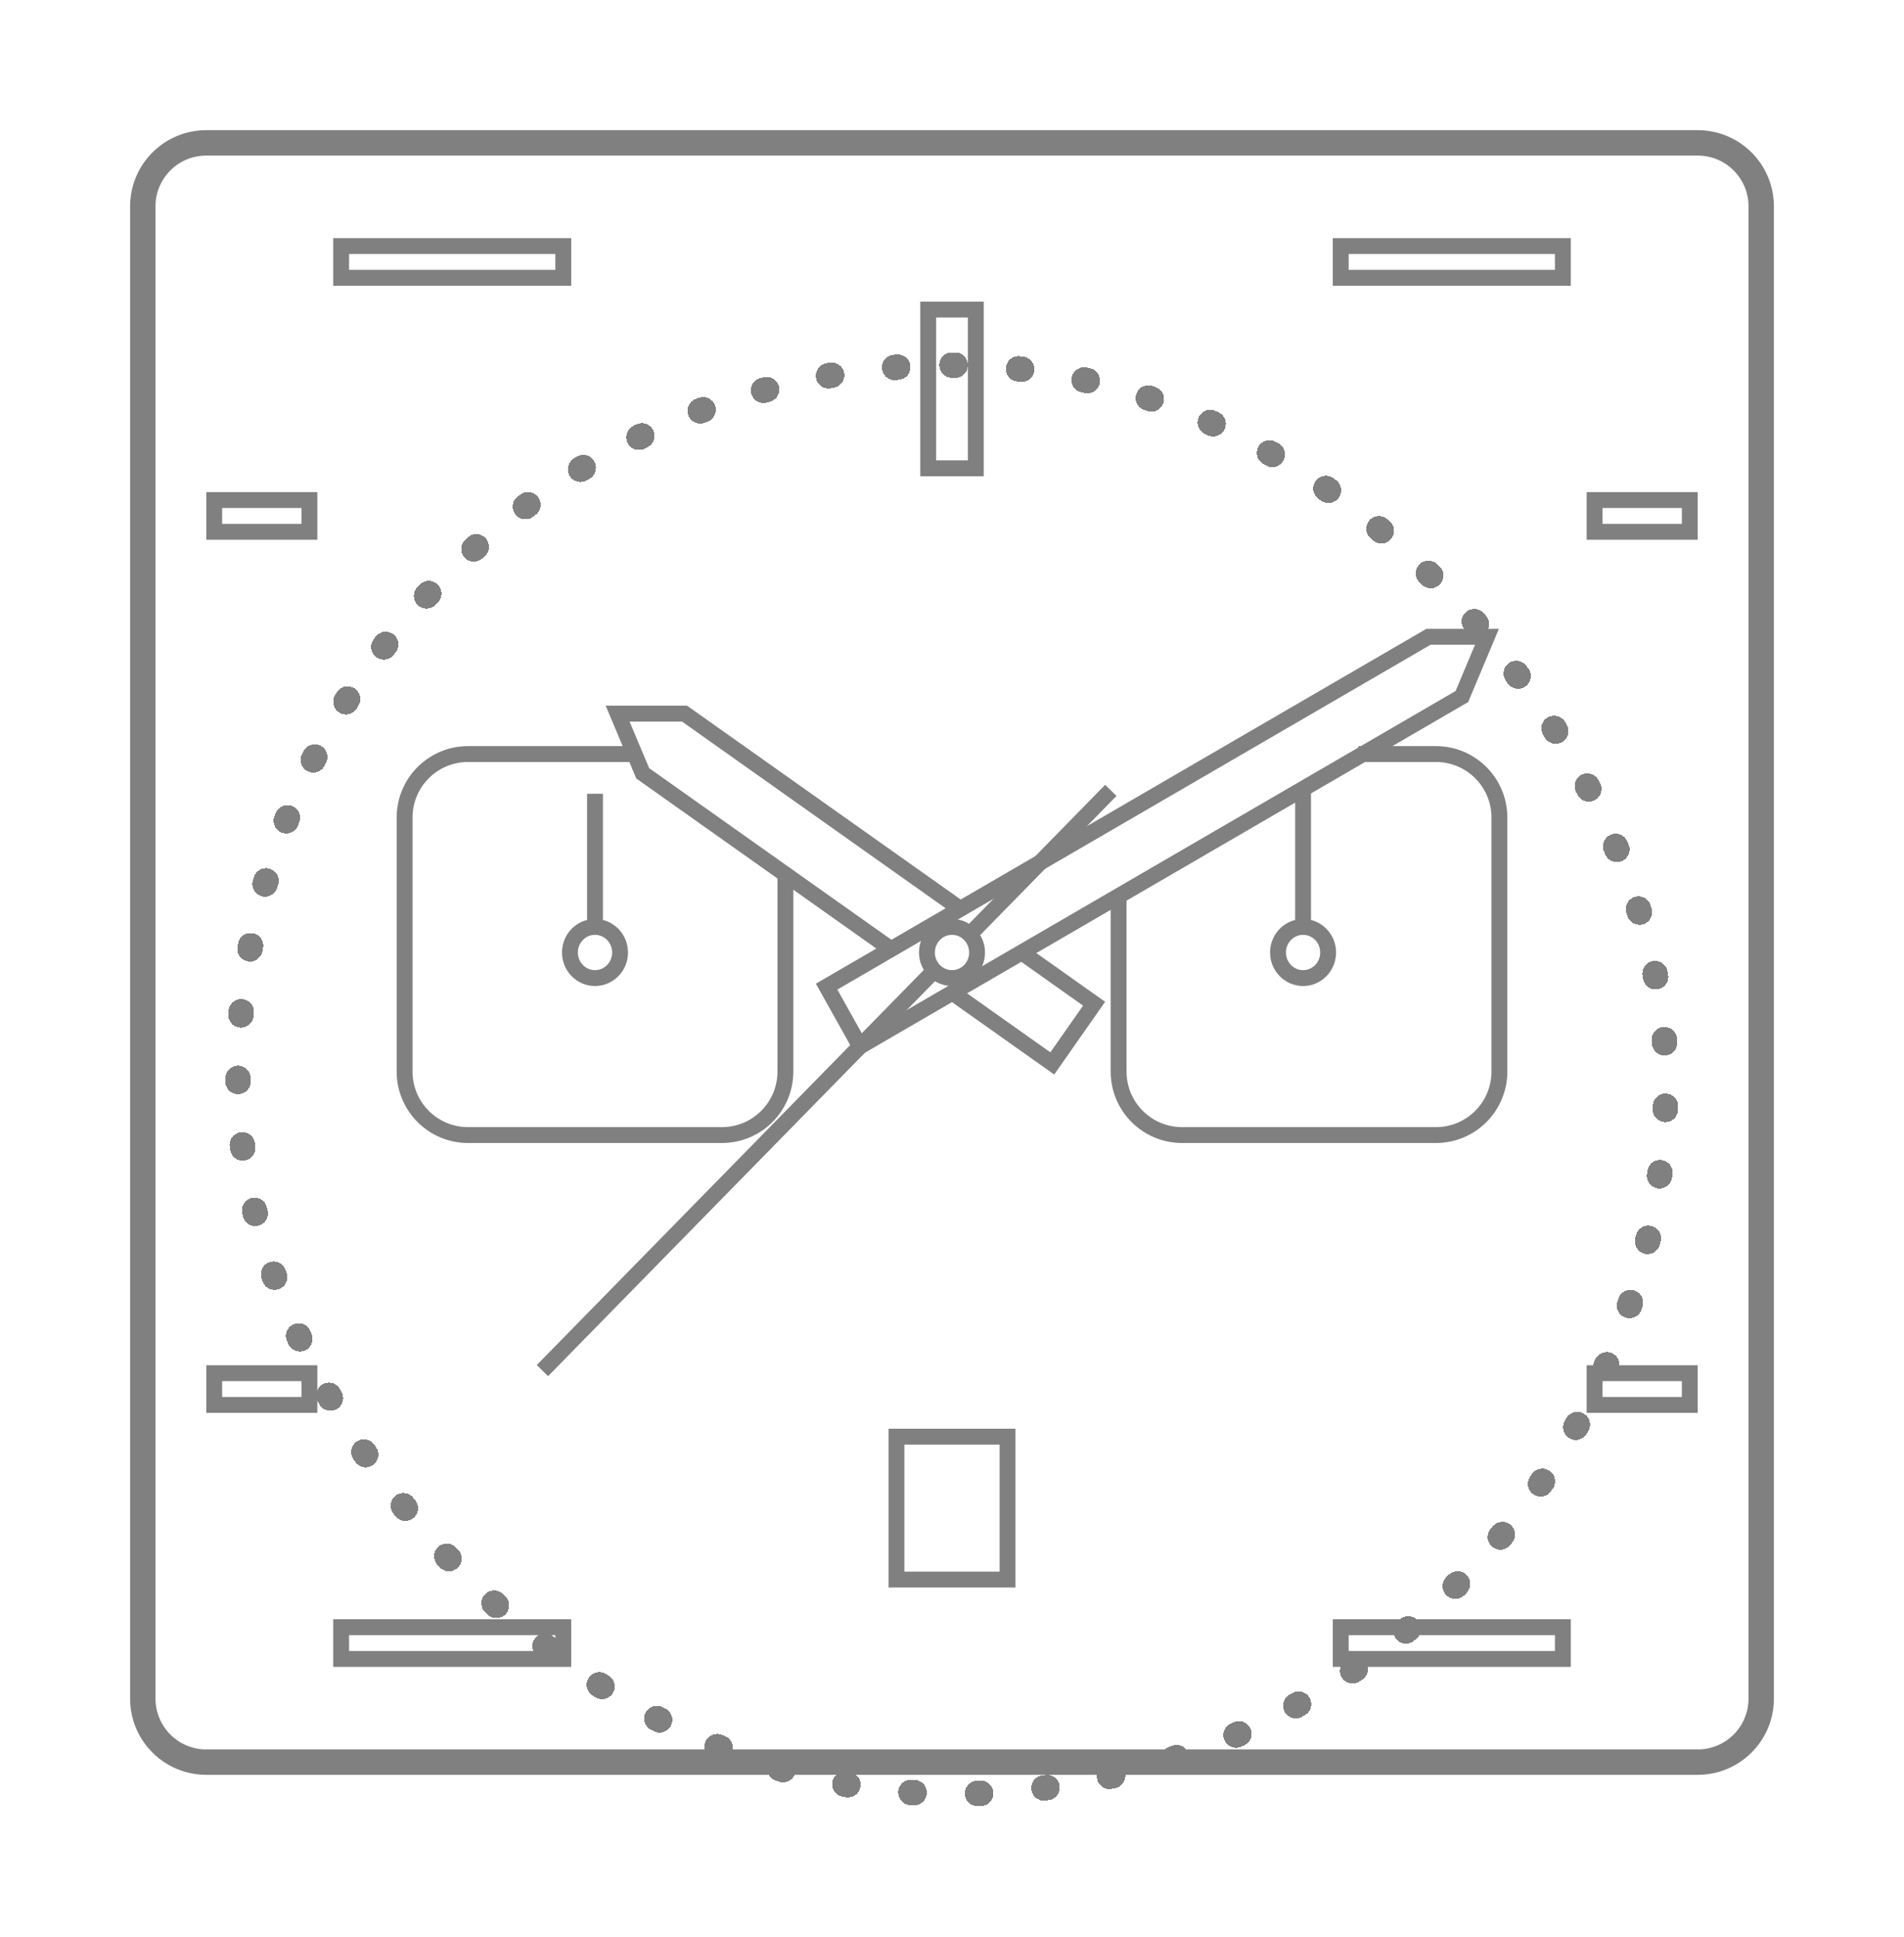
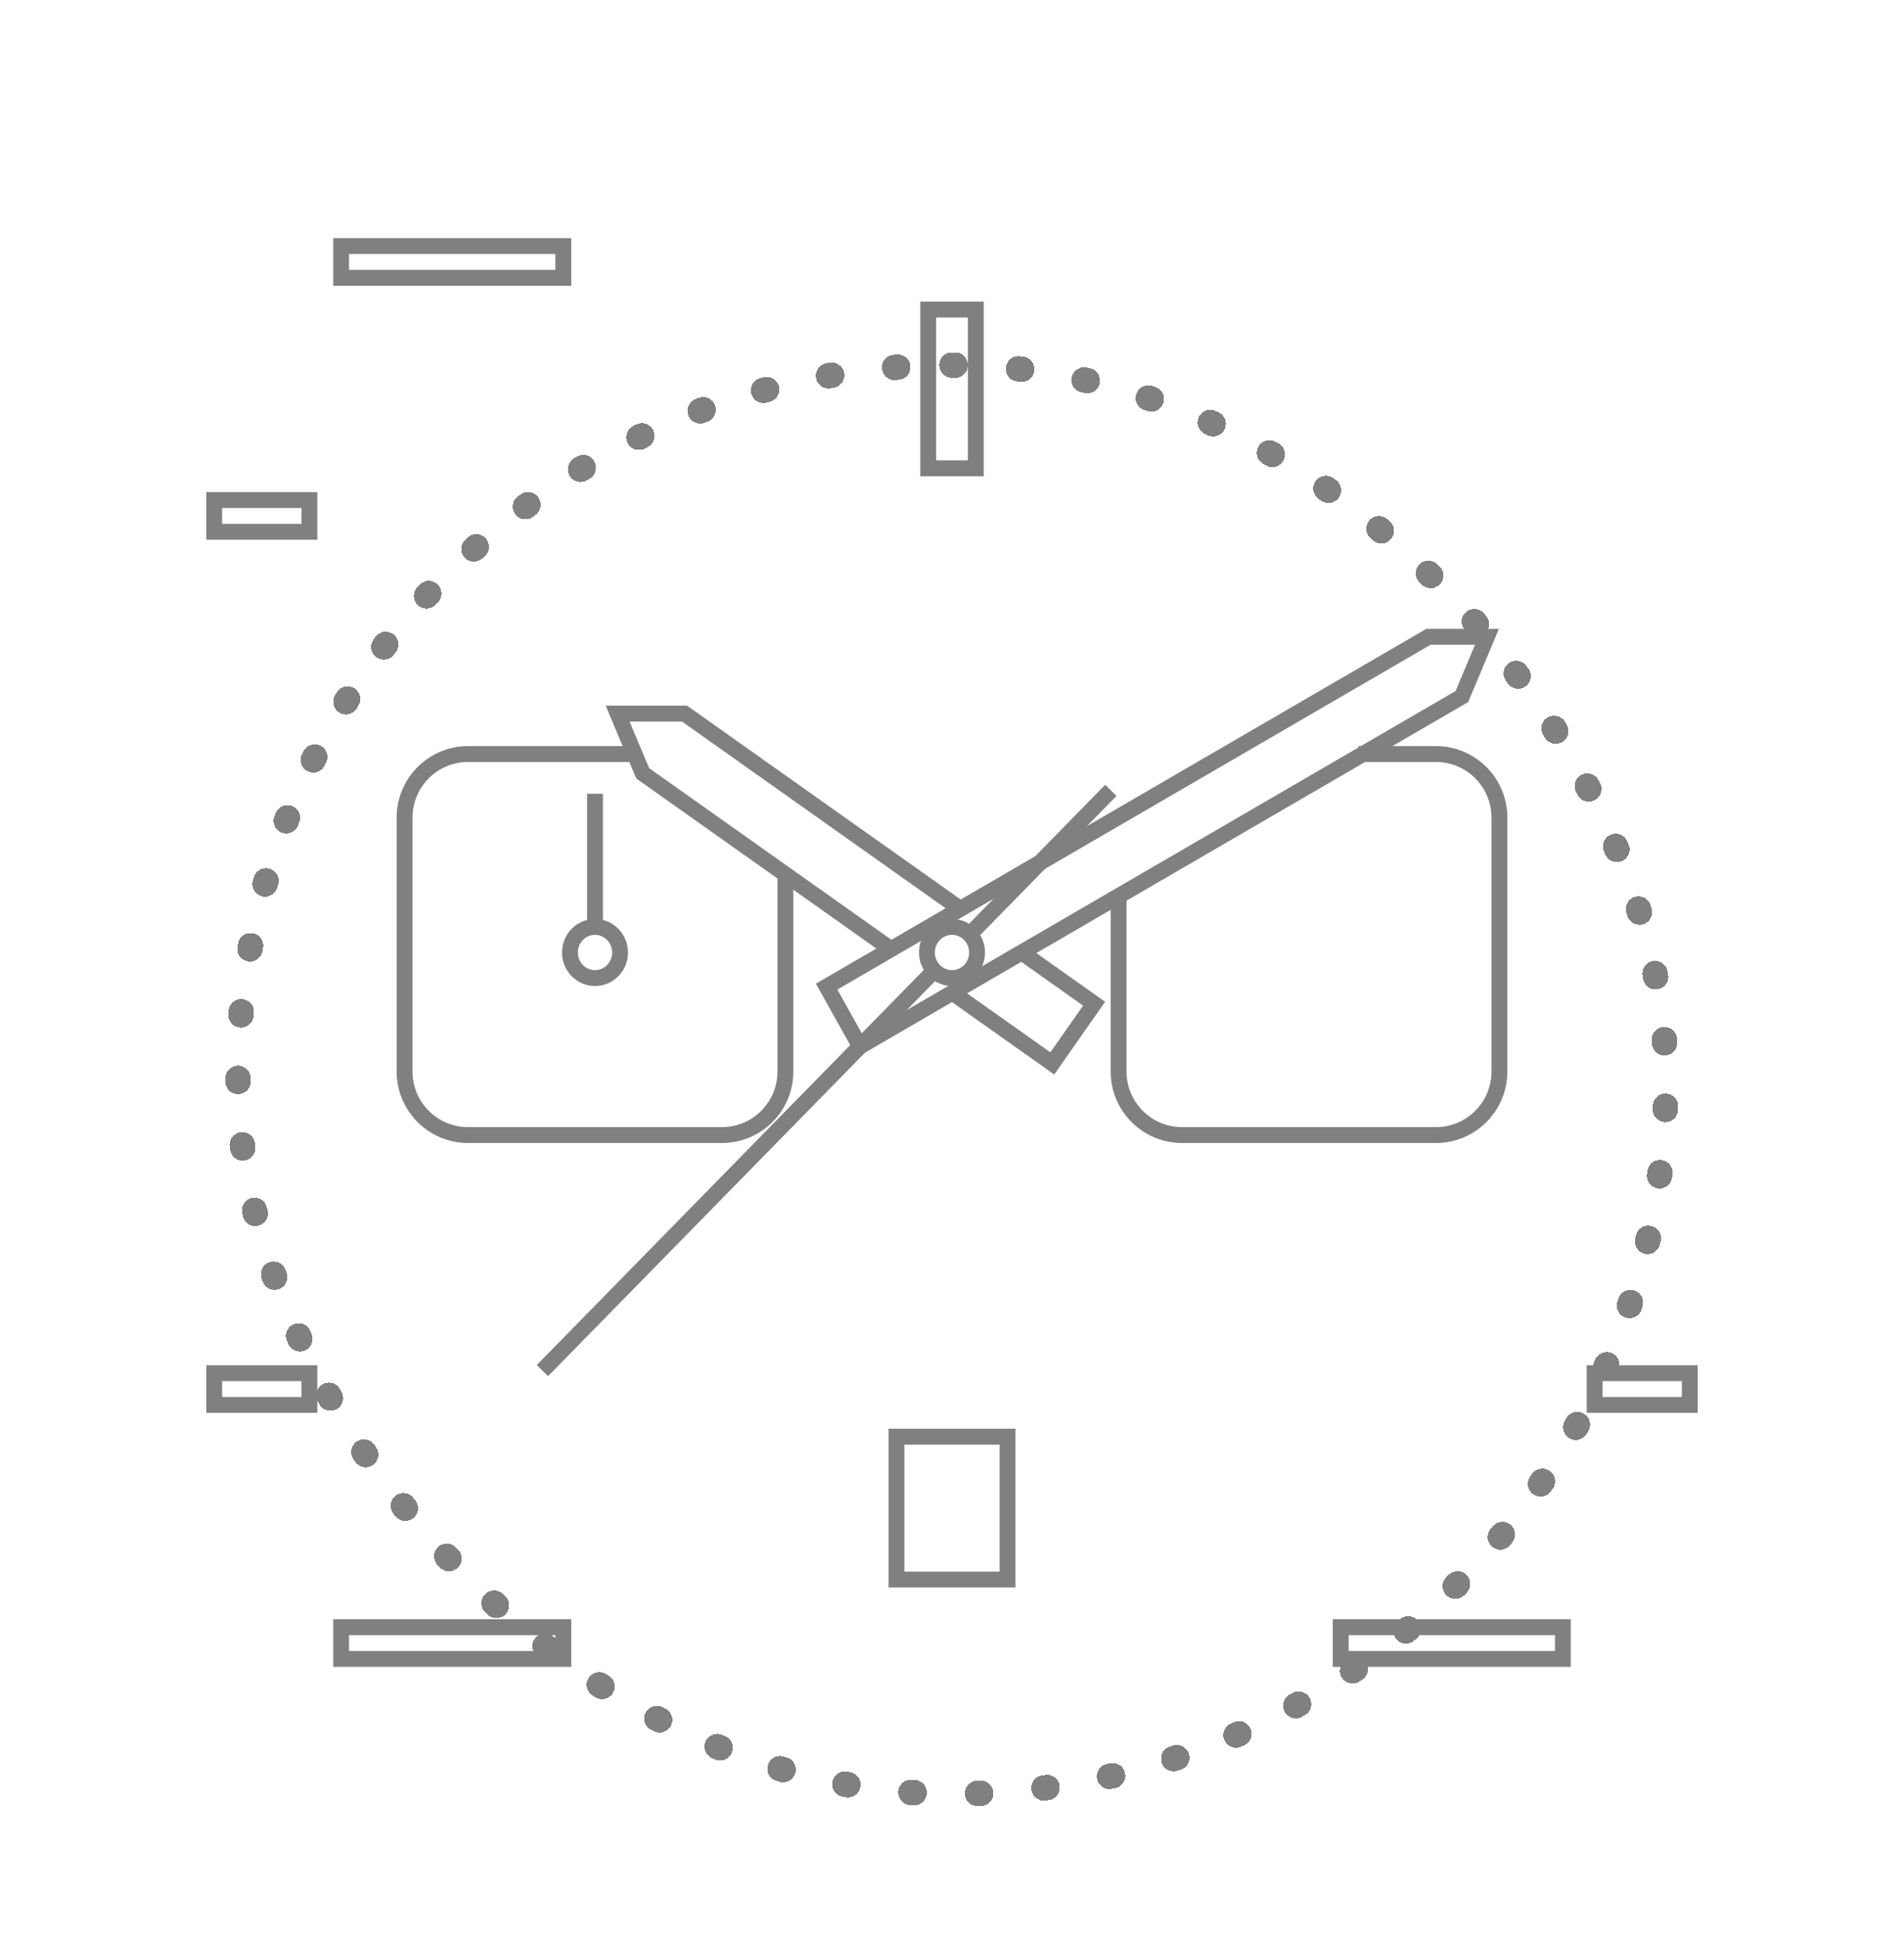
<svg xmlns="http://www.w3.org/2000/svg" width="60" height="61" viewBox="0 0 60 61" fill="none">
-   <path d="M4.5 6.5C4.5 5.395 5.395 4.5 6.5 4.5H53.5C54.605 4.5 55.5 5.395 55.5 6.5V53.5C55.5 54.605 54.605 55.5 53.5 55.5H6.5C5.395 55.5 4.5 54.605 4.5 53.5V6.5Z" stroke="#808080" stroke-width="0.8" />
  <g filter="url(#filter0_d_65_6226)">
    <rect x="7.5" y="7.5" width="45" height="45" rx="22.5" stroke="#808080" stroke-width="0.8" stroke-linecap="round" stroke-dasharray="0.1 2" shape-rendering="crispEdges" />
  </g>
  <path d="M29.25 14.75V9.75H30.75V14.75H29.25Z" stroke="#808080" stroke-width="0.5" />
  <path d="M28.25 49.75V45.25H31.75V49.75H28.25Z" stroke="#808080" stroke-width="0.5" />
  <path d="M49.25 51.25H42.25V52.25H49.25V51.25Z" stroke="#808080" stroke-width="0.5" />
  <path d="M50.25 44.25V43.25H53.25V44.25H50.25Z" stroke="#808080" stroke-width="0.5" />
  <path d="M10.75 51.25H17.75V52.25H10.75V51.25Z" stroke="#808080" stroke-width="0.5" />
  <path d="M9.75 44.25V43.25H6.75V44.25H9.75Z" stroke="#808080" stroke-width="0.5" />
-   <path d="M49.25 8.75H42.25V7.75H49.25V8.75Z" stroke="#808080" stroke-width="0.5" />
-   <path d="M50.25 15.75V16.75H53.25V15.75H50.25Z" stroke="#808080" stroke-width="0.5" />
  <path d="M10.75 8.75H17.75V7.75H10.75V8.75Z" stroke="#808080" stroke-width="0.5" />
  <path d="M9.75 15.75V16.75H6.75V15.75H9.75Z" stroke="#808080" stroke-width="0.5" />
  <path d="M28.078 29.896L26.049 31.075L27.102 32.957L30.013 31.266M28.078 29.896L20.254 24.357L19.463 22.476H21.571L30.261 28.628M28.078 29.896L30.261 28.628M30.013 31.266L33.161 33.494L34.478 31.613L32.196 29.997M30.013 31.266L32.196 29.997M30.261 28.628L45.014 20.057H46.858L46.068 21.938L32.196 29.997" stroke="#808080" stroke-width="0.5" />
  <path d="M19.995 23.75H14.75C13.645 23.75 12.75 24.645 12.75 25.75V33.75C12.75 34.855 13.645 35.75 14.75 35.75H22.75C23.855 35.75 24.75 34.855 24.75 33.75V27.5" stroke="#808080" stroke-width="0.5" />
  <path d="M42.806 23.75H45.25C46.355 23.75 47.25 24.645 47.25 25.75V33.75C47.25 34.855 46.355 35.75 45.25 35.75H37.25C36.145 35.75 35.25 34.855 35.25 33.75V28.367" stroke="#808080" stroke-width="0.5" />
  <path d="M18.75 29.194C18.314 29.194 17.96 29.555 17.96 30C17.96 30.445 18.314 30.806 18.75 30.806C19.186 30.806 19.54 30.445 19.54 30C19.54 29.555 19.186 29.194 18.75 29.194ZM18.75 29.194C18.75 29.194 18.75 26.638 18.75 25" stroke="#808080" stroke-width="0.5" />
  <path d="M30.79 30C30.79 30.445 30.437 30.806 30 30.806C29.564 30.806 29.21 30.445 29.21 30C29.21 29.555 29.564 29.194 30 29.194C30.437 29.194 30.79 29.555 30.79 30Z" stroke="#808080" stroke-width="0.5" />
  <path d="M30.527 29.463L35.005 24.894M29.473 30.538L17.093 43.169" stroke="#808080" stroke-width="0.5" />
-   <path d="M41.063 29.194C40.627 29.194 40.273 29.555 40.273 30C40.273 30.445 40.627 30.806 41.063 30.806C41.5 30.806 41.853 30.445 41.853 30C41.853 29.555 41.5 29.194 41.063 29.194ZM41.063 29.194V24.894" stroke="#808080" stroke-width="0.5" />
  <defs>
    <filter id="filter0_d_65_6226" x="3.1" y="7.1" width="53.8" height="53.8" filterUnits="userSpaceOnUse" color-interpolation-filters="sRGB">
      <feFlood flood-opacity="0" result="BackgroundImageFix" />
      <feColorMatrix in="SourceAlpha" type="matrix" values="0 0 0 0 0 0 0 0 0 0 0 0 0 0 0 0 0 0 127 0" result="hardAlpha" />
      <feOffset dy="4" />
      <feGaussianBlur stdDeviation="2" />
      <feComposite in2="hardAlpha" operator="out" />
      <feColorMatrix type="matrix" values="0 0 0 0 0 0 0 0 0 0 0 0 0 0 0 0 0 0 0.25 0" />
      <feBlend mode="normal" in2="BackgroundImageFix" result="effect1_dropShadow_65_6226" />
      <feBlend mode="normal" in="SourceGraphic" in2="effect1_dropShadow_65_6226" result="shape" />
    </filter>
  </defs>
</svg>